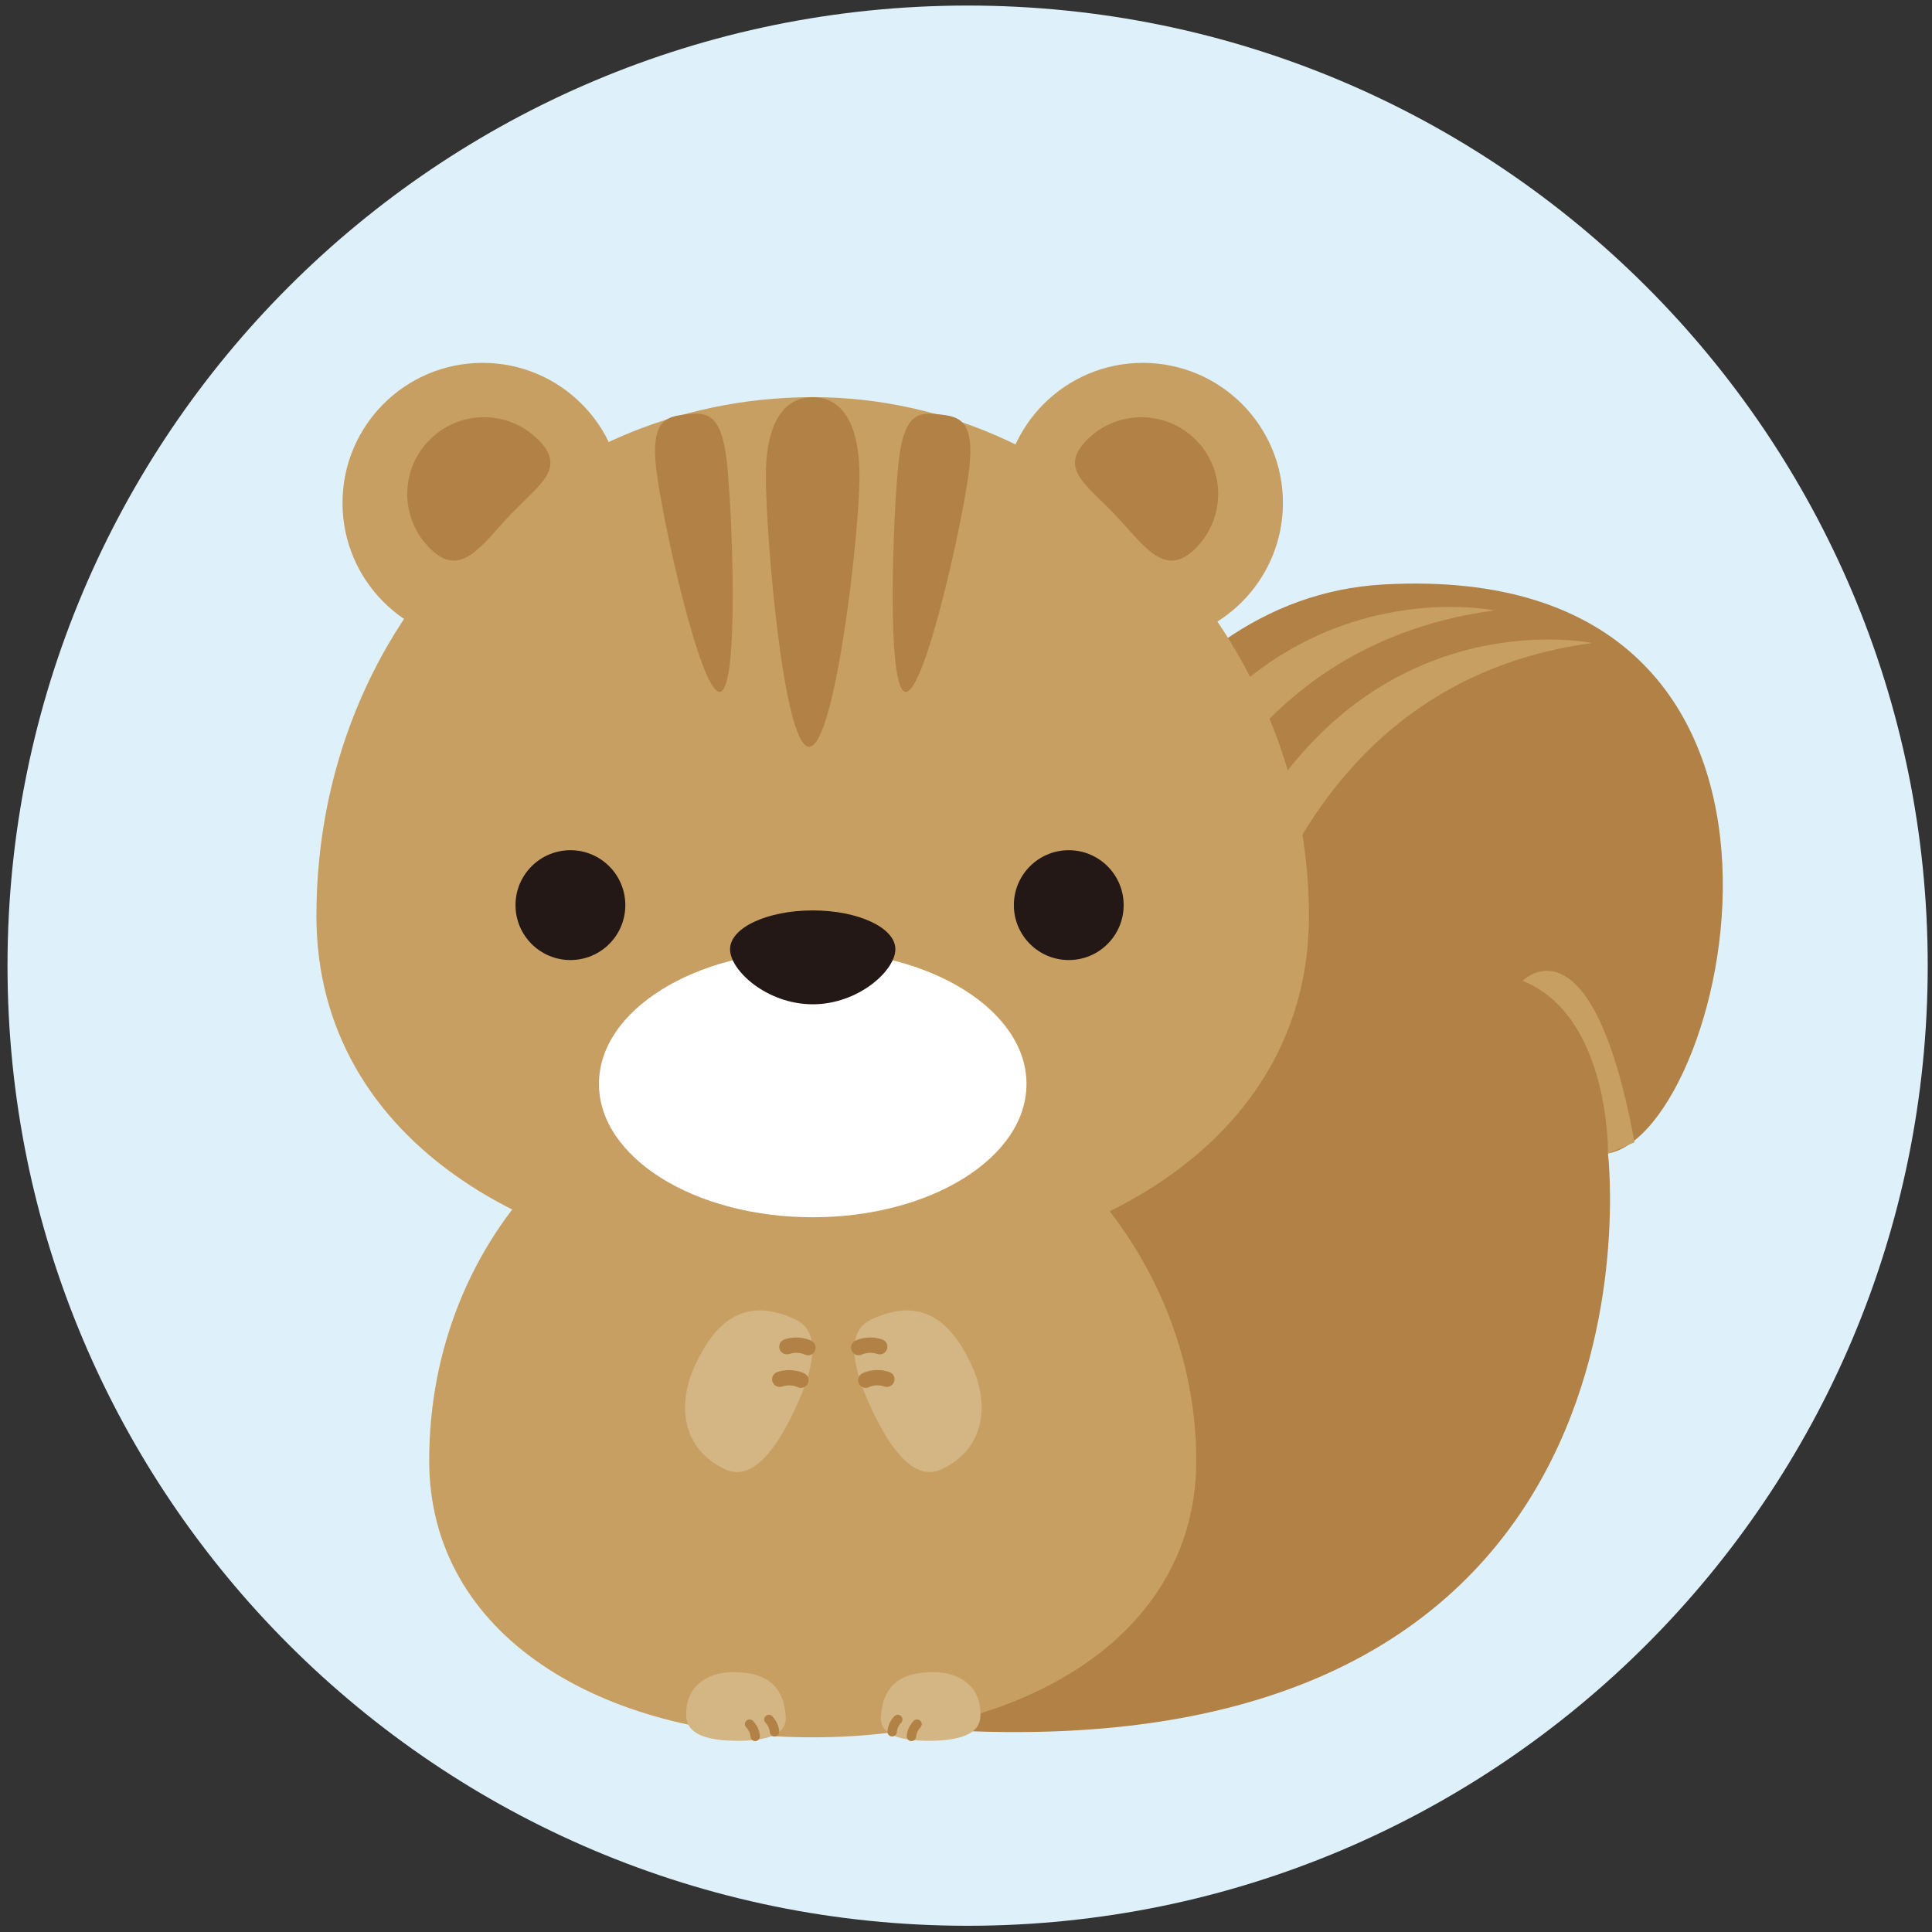
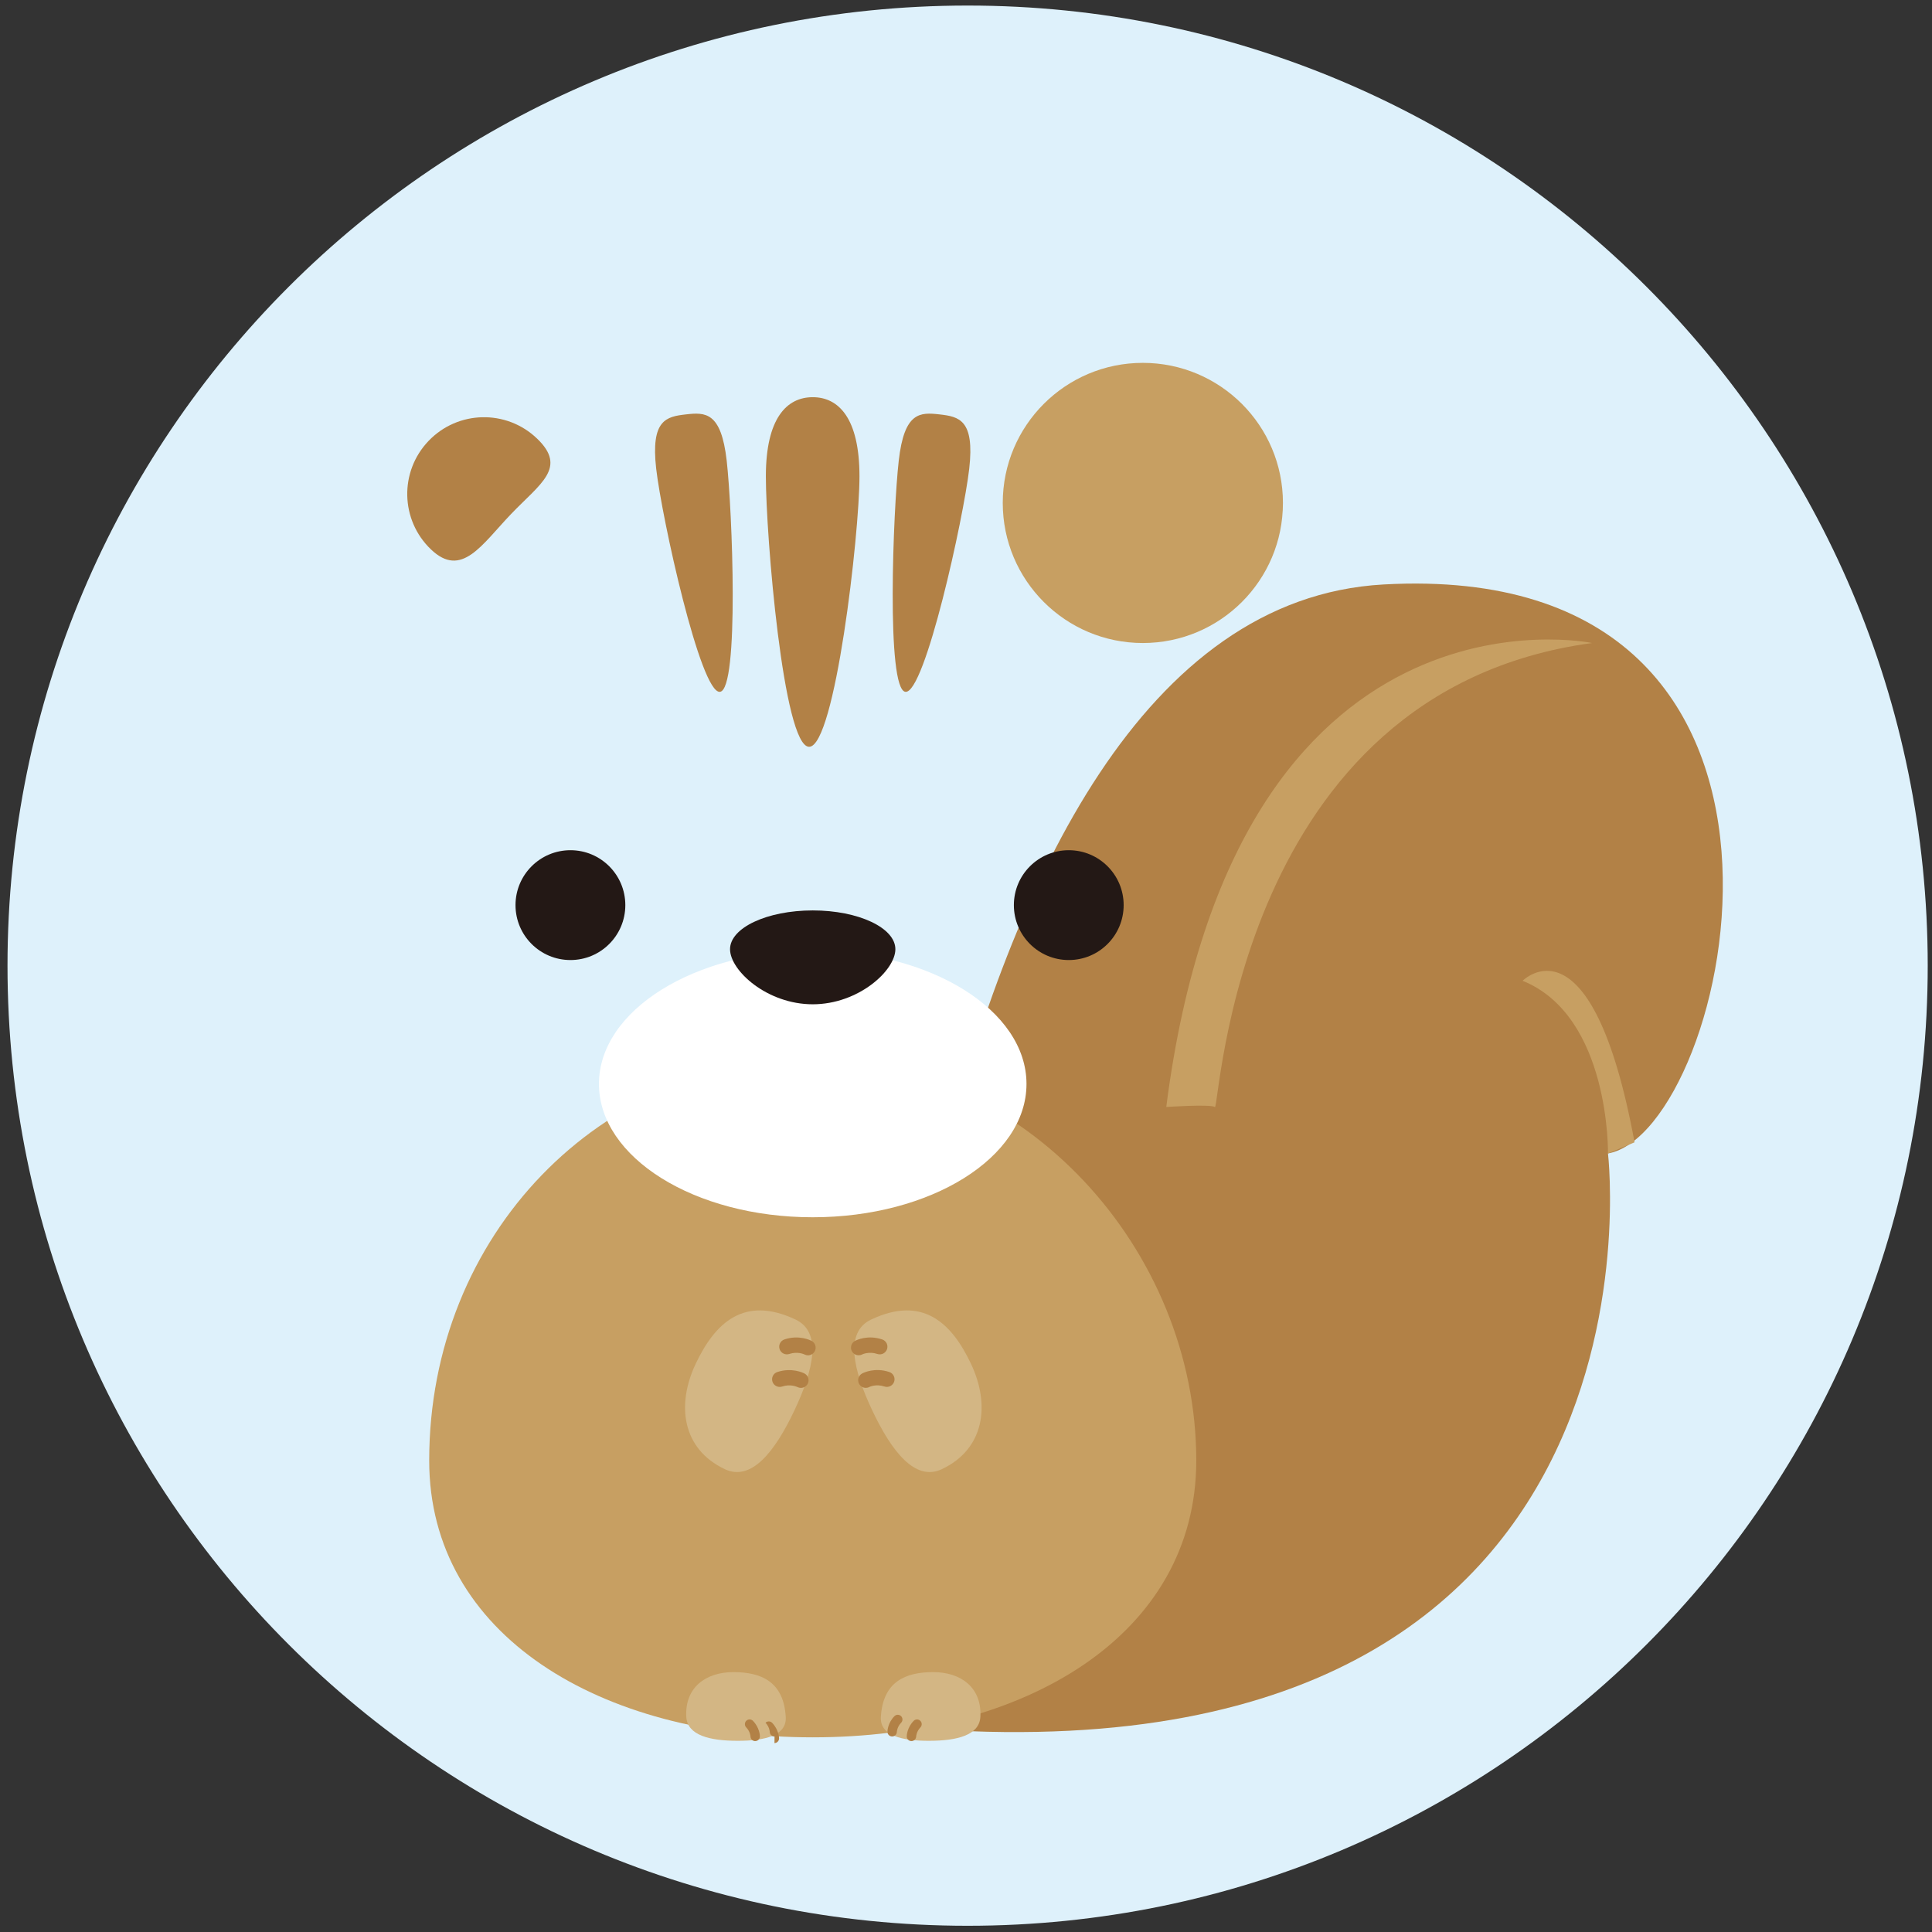
<svg xmlns="http://www.w3.org/2000/svg" version="1.1" id="レイヤー_1" x="0px" y="0px" viewBox="0 0 75.457 75.457" style="enable-background:new 0 0 75.457 75.457;" xml:space="preserve">
  <rect x="0" y="0" width="75.457" height="75.457" fill="#333333" stroke="none" />
  <style type="text/css">
	.st0{fill:#DEF1FB;}
	.st1{fill:#B28146;}
	.st2{fill:#C79F62;}
	.st3{fill:#231815;}
	.st4{fill:#FFFFFF;}
	.st5{fill:#D3B684;}
</style>
  <path class="st0" d="M75.29,37.715c0,20.71-16.789,37.499-37.498,37.499c-20.711,0-37.499-16.789-37.499-37.499  c0-20.709,16.788-37.498,37.499-37.498C58.501,0.217,75.29,17.006,75.29,37.715z" />
  <path class="st1" d="M33.568,67.275c0,0,1.743-43.41,20.469-44.448c18.726-1.04,13.546,21.379,8.765,22.223  C62.802,45.05,65.893,71.048,33.568,67.275z" />
-   <path class="st2" d="M58.363,23.841c0,0-13.944-2.913-16.632,18.12c0,0,1.708-0.117,1.899,0  C43.82,42.077,44.419,25.723,58.363,23.841z" />
  <path class="st2" d="M62.183,25.114c0,0-13.943-2.913-16.633,18.121c0,0,1.71-0.117,1.899,0  C47.643,43.351,48.238,26.997,62.183,25.114z" />
-   <path class="st2" d="M51.124,35.772c0,8.841-8.677,13.989-19.382,13.989c-10.706,0-19.384-5.147-19.384-13.989  c0-11.419,8.678-20.26,19.384-20.26C42.447,15.512,51.124,25.121,51.124,35.772z" />
  <path class="st2" d="M46.722,57.043c0,6.833-6.708,10.811-14.979,10.811c-8.273,0-14.98-3.978-14.98-10.811  c0-8.826,6.707-15.657,14.98-15.657C40.014,41.385,46.722,48.811,46.722,57.043z" />
  <g>
    <path class="st3" d="M24.423,35.351c0,1.185-0.96,2.145-2.143,2.145c-1.185,0-2.146-0.959-2.146-2.145   c0-1.185,0.961-2.145,2.146-2.145C23.463,33.206,24.423,34.166,24.423,35.351z" />
    <path class="st3" d="M43.886,35.351c0,1.185-0.96,2.145-2.143,2.145c-1.185,0-2.145-0.959-2.145-2.145   c0-1.185,0.96-2.145,2.145-2.145C42.926,33.206,43.886,34.166,43.886,35.351z" />
  </g>
  <path class="st4" d="M40.091,42.335c0,2.875-3.738,5.207-8.349,5.207c-4.612,0-8.349-2.331-8.349-5.207  c0-2.875,3.737-5.207,8.349-5.207C36.353,37.128,40.091,39.46,40.091,42.335z" />
  <g>
    <path class="st3" d="M34.97,37.073c0,0.835-1.446,2.151-3.227,2.151c-1.784,0-3.23-1.316-3.23-2.151   c0-0.837,1.446-1.515,3.23-1.515C33.523,35.557,34.97,36.235,34.97,37.073z" />
  </g>
  <path class="st1" d="M33.568,18.603c0,2.274-0.957,10.564-1.966,10.564c-1.01,0-1.69-8.29-1.69-10.564c0-2.272,0.818-3.09,1.83-3.09  C32.751,15.512,33.568,16.331,33.568,18.603z" />
  <g>
    <path class="st1" d="M37.855,18.304c-0.218,1.912-1.731,8.802-2.492,8.716c-0.76-0.086-0.479-7.117-0.261-9.029   c0.216-1.91,0.833-1.892,1.594-1.806C37.456,16.272,38.071,16.394,37.855,18.304z" />
    <path class="st1" d="M25.628,18.304c0.218,1.912,1.731,8.802,2.491,8.716c0.761-0.086,0.48-7.117,0.263-9.029   c-0.217-1.91-0.835-1.892-1.594-1.806C26.026,16.272,25.411,16.394,25.628,18.304z" />
  </g>
  <g>
    <g>
      <path class="st2" d="M50.107,19.643c0,3.021-2.449,5.471-5.472,5.471c-3.021,0-5.471-2.45-5.471-5.471    c0-3.022,2.45-5.471,5.471-5.471C47.657,14.173,50.107,16.621,50.107,19.643z" />
-       <path class="st1" d="M46.651,21.458c-1.194,1.143-1.982-0.182-3.125-1.378c-1.146-1.195-2.212-1.811-1.017-2.954    c1.196-1.144,3.092-1.101,4.236,0.095C47.891,18.418,47.848,20.315,46.651,21.458z" />
    </g>
    <g>
-       <path class="st2" d="M13.377,19.643c0,3.021,2.449,5.471,5.471,5.471c3.021,0,5.471-2.45,5.471-5.471    c0-3.022-2.45-5.471-5.471-5.471C15.826,14.173,13.377,16.621,13.377,19.643z" />
      <path class="st1" d="M16.832,21.458c1.195,1.143,1.981-0.182,3.125-1.378c1.144-1.195,2.212-1.811,1.015-2.954    c-1.194-1.144-3.091-1.101-4.234,0.095C15.592,18.418,15.635,20.315,16.832,21.458z" />
    </g>
  </g>
  <g>
    <g>
      <path class="st5" d="M36.786,57.38c-1.037,0.49-1.954-0.677-2.717-2.291c-0.763-1.613-1.082-3.064-0.044-3.553    c2.002-0.946,3.138,0.118,3.899,1.731C38.687,54.881,38.445,56.595,36.786,57.38z" />
      <path class="st1" d="M33.537,52.932c-0.11,0-0.215-0.06-0.268-0.163c-0.074-0.146-0.018-0.324,0.127-0.399    c0.048-0.027,0.491-0.247,1.06-0.056c0.157,0.053,0.241,0.222,0.188,0.379c-0.054,0.157-0.22,0.24-0.379,0.188    c-0.327-0.11-0.586,0.015-0.597,0.02C33.627,52.923,33.582,52.932,33.537,52.932z" />
      <path class="st1" d="M33.816,54.205c-0.108,0-0.215-0.06-0.267-0.164c-0.074-0.146-0.018-0.323,0.126-0.399    c0.049-0.026,0.49-0.247,1.058-0.056c0.157,0.052,0.241,0.222,0.189,0.378c-0.053,0.157-0.226,0.241-0.378,0.188    c-0.331-0.11-0.584,0.014-0.595,0.02C33.907,54.195,33.862,54.205,33.816,54.205z" />
    </g>
    <g>
      <path class="st5" d="M28.307,57.38c1.037,0.49,1.955-0.677,2.718-2.291c0.763-1.613,1.081-3.064,0.045-3.553    c-2.003-0.946-3.138,0.118-3.9,1.731C26.408,54.881,26.648,56.595,28.307,57.38z" />
      <path class="st1" d="M31.559,52.934c-0.046,0-0.094-0.011-0.136-0.033c-0.014-0.006-0.269-0.129-0.596-0.02    c-0.158,0.052-0.325-0.032-0.378-0.188c-0.053-0.157,0.031-0.326,0.187-0.379c0.563-0.19,1.012,0.03,1.06,0.056    c0.146,0.076,0.203,0.257,0.126,0.403C31.769,52.875,31.665,52.934,31.559,52.934z" />
      <path class="st1" d="M31.279,54.206c-0.046,0-0.091-0.011-0.135-0.033c-0.017-0.008-0.274-0.128-0.597-0.02    c-0.152,0.052-0.326-0.032-0.377-0.188c-0.052-0.156,0.032-0.326,0.189-0.378c0.563-0.187,1.009,0.03,1.059,0.056    c0.148,0.076,0.203,0.256,0.128,0.403C31.492,54.148,31.387,54.206,31.279,54.206z" />
    </g>
  </g>
  <g>
    <g>
      <path class="st5" d="M26.804,67.055c0.041,0.723,0.922,0.933,1.995,0.935c1.071,0.004,1.929-0.203,1.89-0.925    c-0.079-1.394-0.966-1.756-2.04-1.758C27.575,65.304,26.74,65.9,26.804,67.055z" />
-       <path class="st1" d="M30.249,67.82c-0.099,0-0.18-0.078-0.184-0.177l0,0c0-0.008-0.011-0.196-0.167-0.359    c-0.07-0.073-0.068-0.189,0.005-0.259c0.072-0.07,0.191-0.069,0.26,0.005c0.254,0.264,0.269,0.568,0.27,0.602    c0.002,0.102-0.078,0.186-0.18,0.188C30.252,67.82,30.251,67.82,30.249,67.82z" />
+       <path class="st1" d="M30.249,67.82c-0.099,0-0.18-0.078-0.184-0.177l0,0c0-0.008-0.011-0.196-0.167-0.359    c0.072-0.07,0.191-0.069,0.26,0.005c0.254,0.264,0.269,0.568,0.27,0.602    c0.002,0.102-0.078,0.186-0.18,0.188C30.252,67.82,30.251,67.82,30.249,67.82z" />
      <path class="st1" d="M29.496,68.002c-0.1,0-0.182-0.079-0.184-0.179c0-0.008-0.01-0.194-0.167-0.356    c-0.071-0.073-0.069-0.19,0.003-0.26c0.074-0.072,0.19-0.069,0.26,0.003c0.258,0.266,0.271,0.571,0.271,0.604    c0.002,0.102-0.08,0.185-0.181,0.187C29.498,68.002,29.497,68.002,29.496,68.002z" />
    </g>
    <g>
      <path class="st5" d="M38.29,67.055c-0.041,0.723-0.923,0.933-1.996,0.935c-1.072,0.004-1.929-0.203-1.891-0.925    c0.079-1.394,0.969-1.756,2.04-1.758C37.518,65.304,38.352,65.9,38.29,67.055z" />
      <path class="st1" d="M34.844,67.82c-0.001,0-0.002,0-0.003,0c-0.101-0.001-0.183-0.085-0.18-0.187c0-0.034,0.012-0.34,0.271-0.604    c0.07-0.073,0.187-0.074,0.26-0.004c0.071,0.071,0.074,0.187,0.003,0.259c-0.159,0.164-0.167,0.353-0.167,0.355    C35.026,67.74,34.943,67.82,34.844,67.82z" />
      <path class="st1" d="M35.598,68.001c-0.002,0-0.003,0-0.005,0c-0.102-0.003-0.181-0.085-0.179-0.186    c0-0.034,0.013-0.339,0.27-0.604c0.067-0.072,0.188-0.075,0.259-0.004c0.073,0.07,0.075,0.187,0.004,0.26    c-0.155,0.162-0.165,0.348-0.165,0.356C35.777,67.923,35.696,68.001,35.598,68.001z" />
    </g>
  </g>
  <path class="st2" d="M62.802,45.05c0,0,0.089-5.363-3.335-6.744c0,0,2.7-2.734,4.373,6.309L62.802,45.05z" />
</svg>